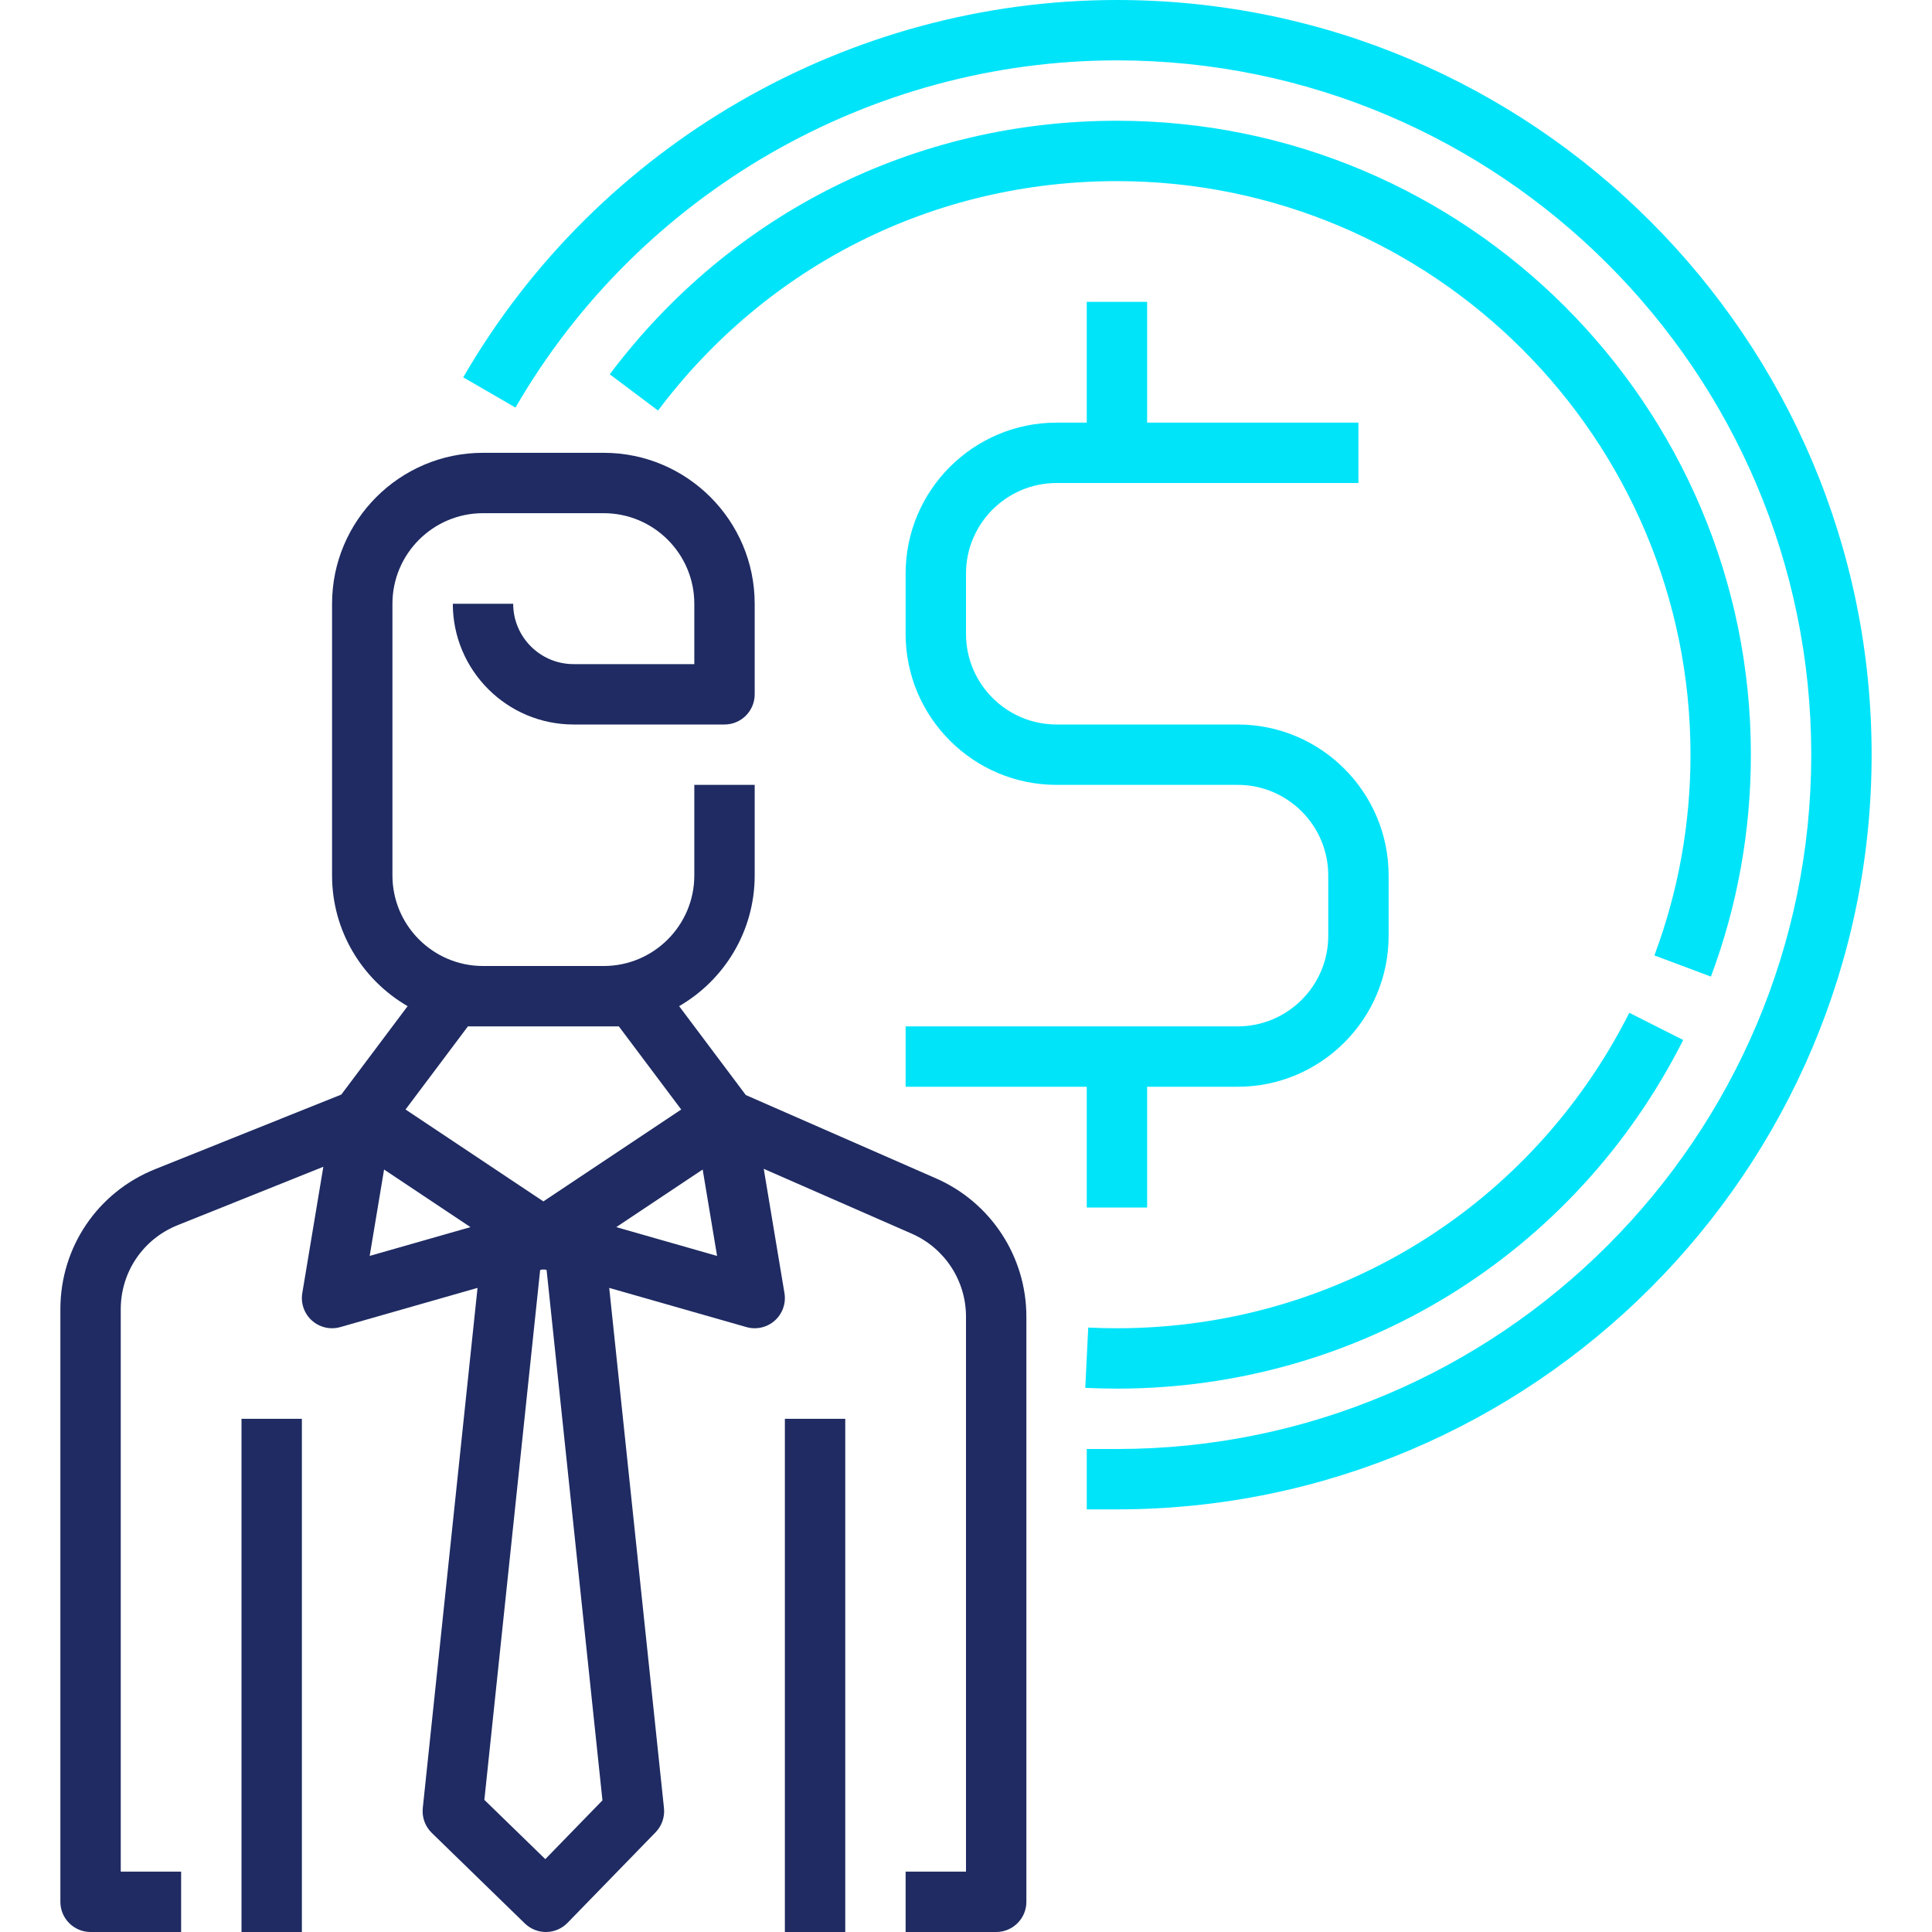
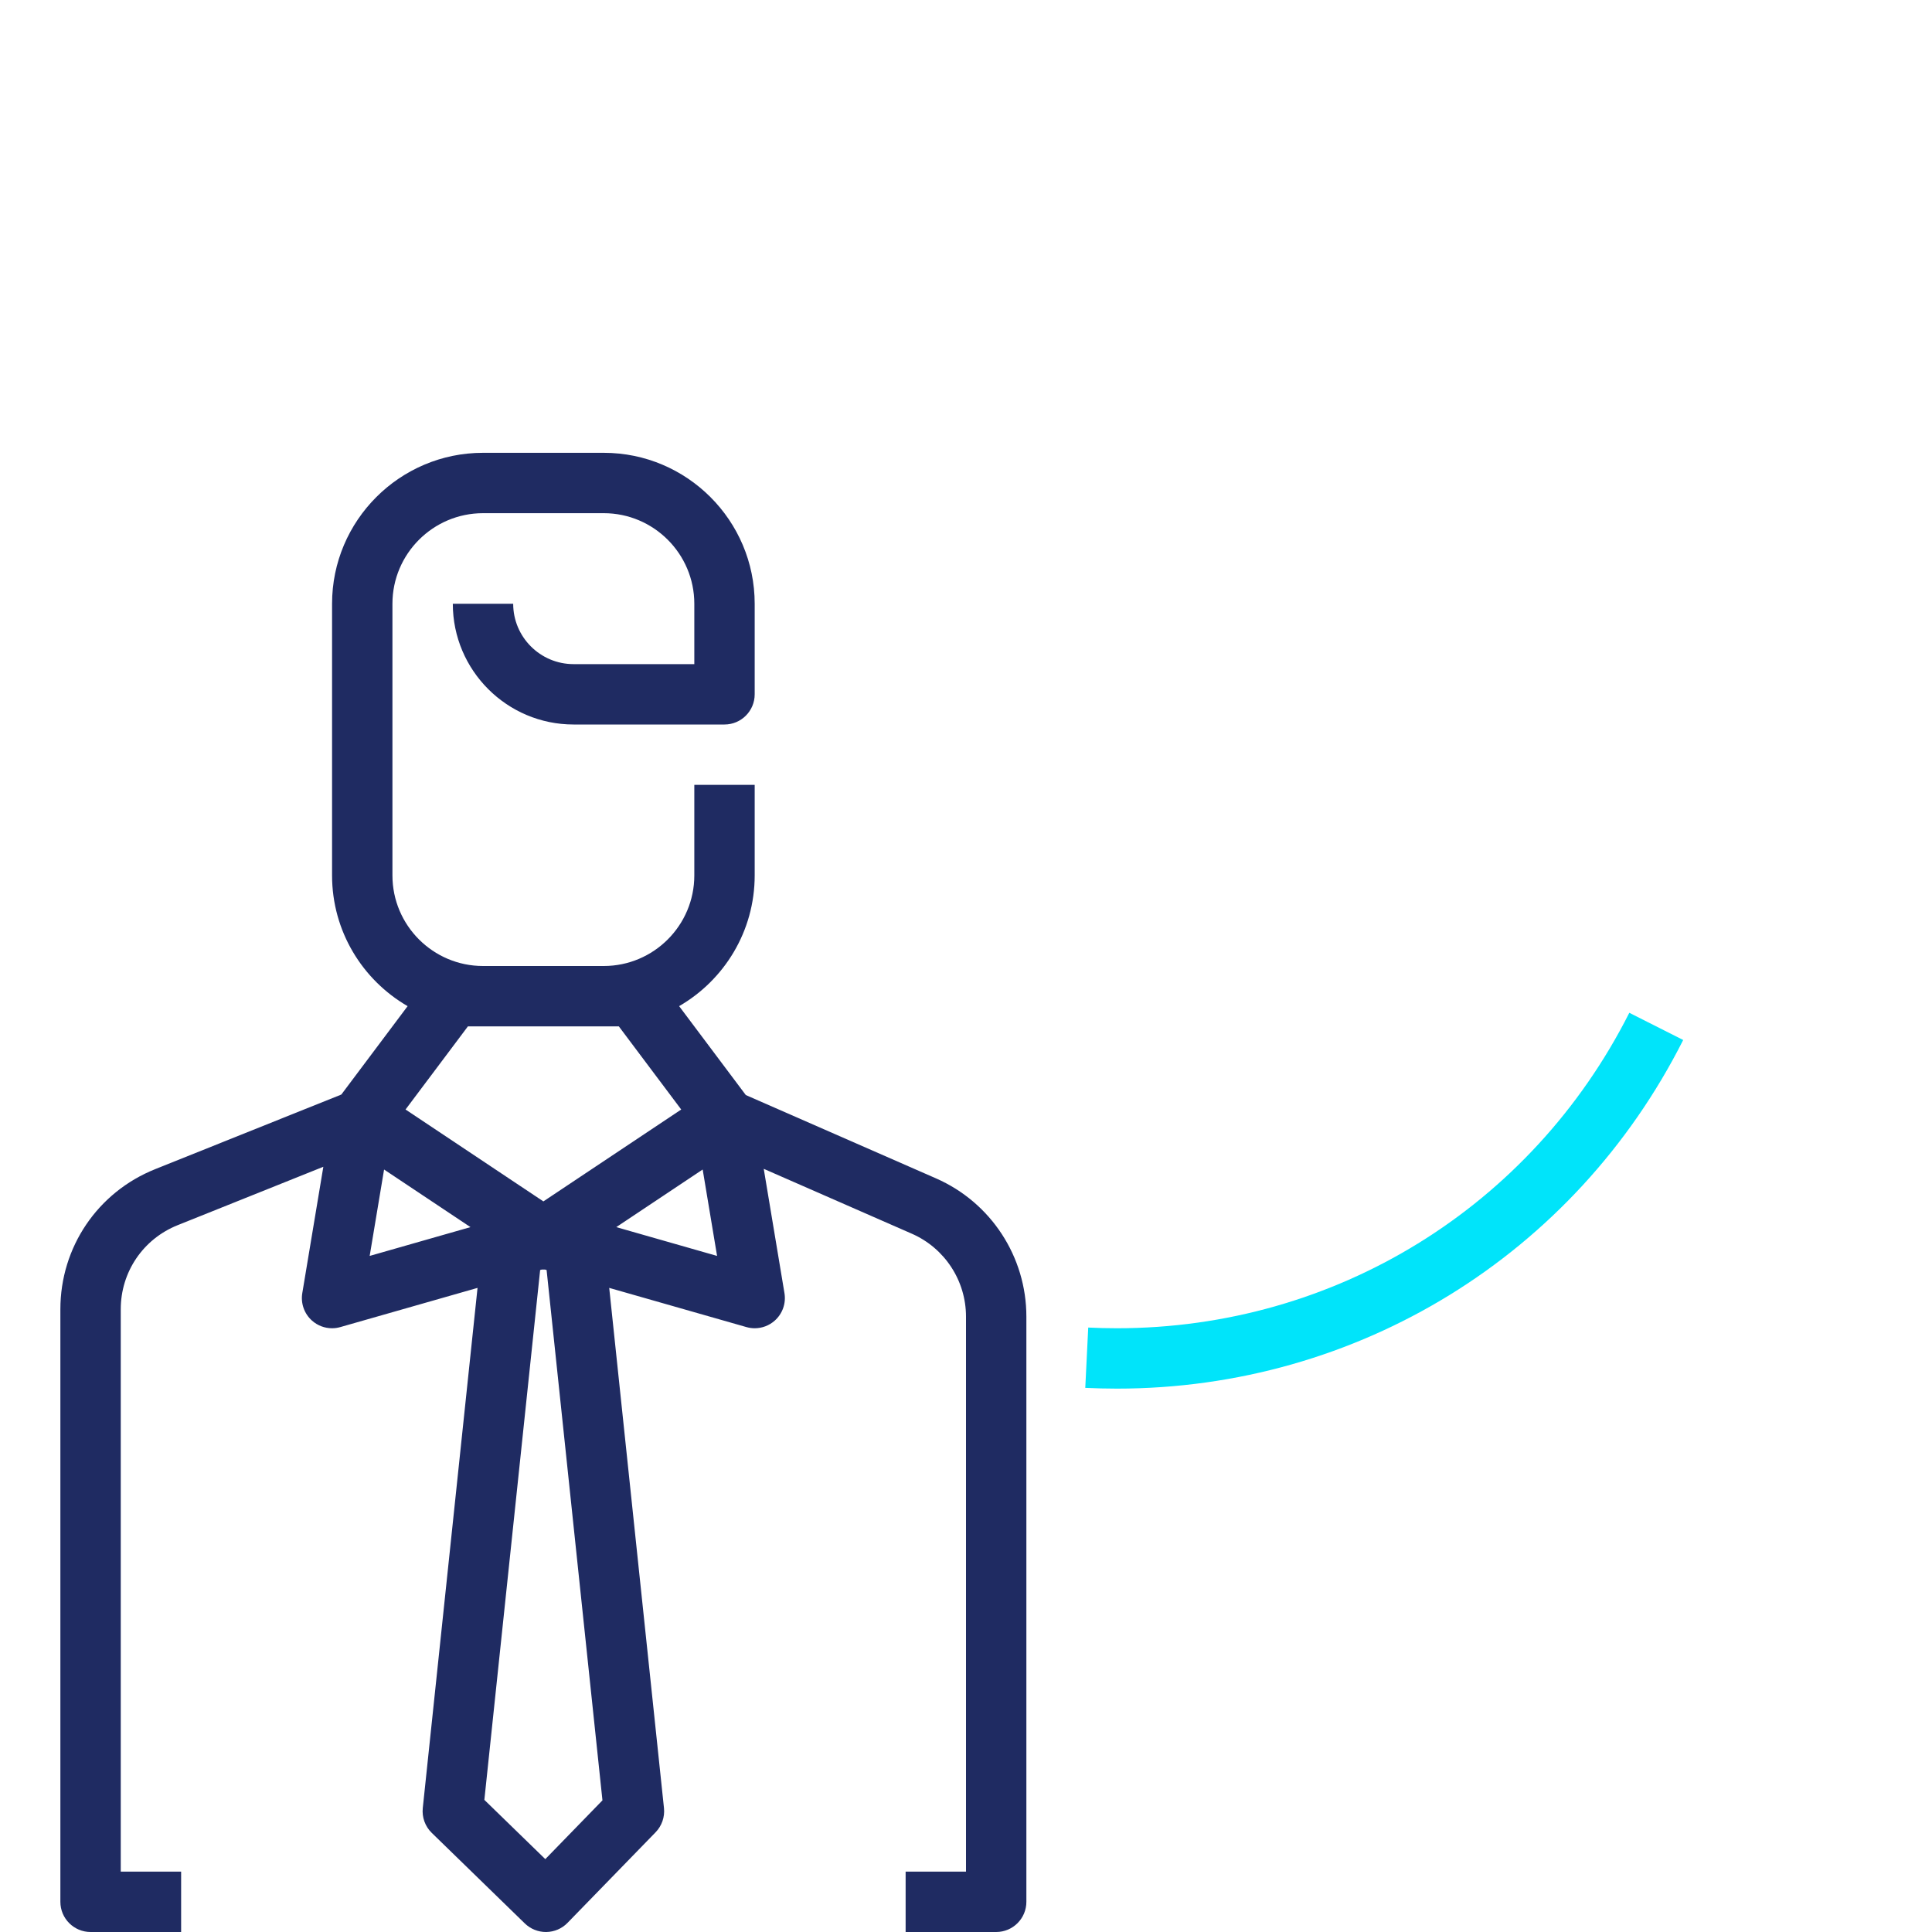
<svg xmlns="http://www.w3.org/2000/svg" id="Line" enable-background="new 0 0 64 64" height="512" viewBox="0 0 64 64" width="512">
  <path fill="#1f2b62" d="m31.006 39.035-6.3-2.76-2.209-2.945c1.495-.865 2.503-2.482 2.503-4.33v-3h-2v3c0 1.654-1.346 3-3 3h-4c-1.654 0-3-1.346-3-3v-9c0-1.654 1.346-3 3-3h4c1.654 0 3 1.346 3 3v2h-4c-1.103 0-2-.897-2-2h-2c0 2.206 1.794 4 4 4h5c.552 0 1-.448 1-1v-3c0-2.757-2.243-5-5-5h-4c-2.757 0-5 2.243-5 5v9c0 1.848 1.008 3.465 2.503 4.33l-2.196 2.928-6.167 2.472c-1.908.764-3.14 2.586-3.14 4.641v19.629c0 .552.448 1 1 1h3v-2h-2v-18.629c0-1.233.739-2.326 1.884-2.785l4.827-1.935-.697 4.184c-.057.338.064.682.32.911.186.166.423.254.666.254.092 0 .184-.013.275-.039l4.544-1.298-1.814 17.232c-.032.305.078.607.297.821l3.083 3c.188.182.438.284.698.284h.014c.266-.004.519-.113.703-.303l2.917-3c.207-.213.309-.507.278-.802l-1.814-17.232 4.544 1.298c.091.026.183.039.275.039.243 0 .48-.088.666-.254.256-.229.377-.572.32-.911l-.686-4.116 4.903 2.148c1.092.478 1.797 1.556 1.797 2.748v18.385h-2v2h3c.552 0 1-.448 1-1v-19.385c0-1.986-1.175-3.783-2.994-4.58zm-10.506-5.035 2.066 2.754-4.566 3.044-4.566-3.044 2.066-2.754zm-7.777 4.742 2.862 1.908-3.339.954zm7.234 20.897-1.893 1.947-2.019-1.963 1.848-17.552.053-.015c.036.002.072.002.108 0l.053.015zm.458-18.989 2.862-1.908.477 2.862z" />
-   <path fill="#1f2b62" d="m8 47h2v17h-2z" />
-   <path fill="#1f2b62" d="m26 47h2v17h-2z" />
-   <path fill="#00e4fa" d="m37 0c-8.897 0-17.195 4.79-21.655 12.5l1.731 1.001c4.104-7.094 11.738-11.501 19.924-11.501 12.682 0 23 10.318 23 23s-10.318 23-23 23h-1v2h1c13.785 0 25-11.215 25-25s-11.215-25-25-25z" />
  <path fill="#00e4fa" d="m55.758 34.451-1.785-.901c-3.254 6.446-9.758 10.45-16.973 10.45-.319 0-.636-.008-.951-.023l-.098 1.998c.347.016.697.025 1.049.025 7.975 0 15.163-4.425 18.758-11.549z" />
-   <path fill="#00e4fa" d="m56.677 32.351c.878-2.35 1.323-4.823 1.323-7.351 0-11.58-9.42-21-21-21-6.668 0-12.792 3.062-16.801 8.399l1.6 1.201c3.627-4.829 9.168-7.6 15.201-7.6 10.477 0 19 8.523 19 19 0 2.289-.402 4.526-1.196 6.65z" />
-   <path fill="#00e4fa" d="m38 40v-4h3c2.757 0 5-2.243 5-5v-2c0-2.757-2.243-5-5-5h-6c-1.654 0-3-1.346-3-3v-2c0-1.654 1.346-3 3-3h10v-2h-7v-4h-2v4h-1c-2.757 0-5 2.243-5 5v2c0 2.757 2.243 5 5 5h6c1.654 0 3 1.346 3 3v2c0 1.654-1.346 3-3 3h-11v2h6v4z" />
</svg>